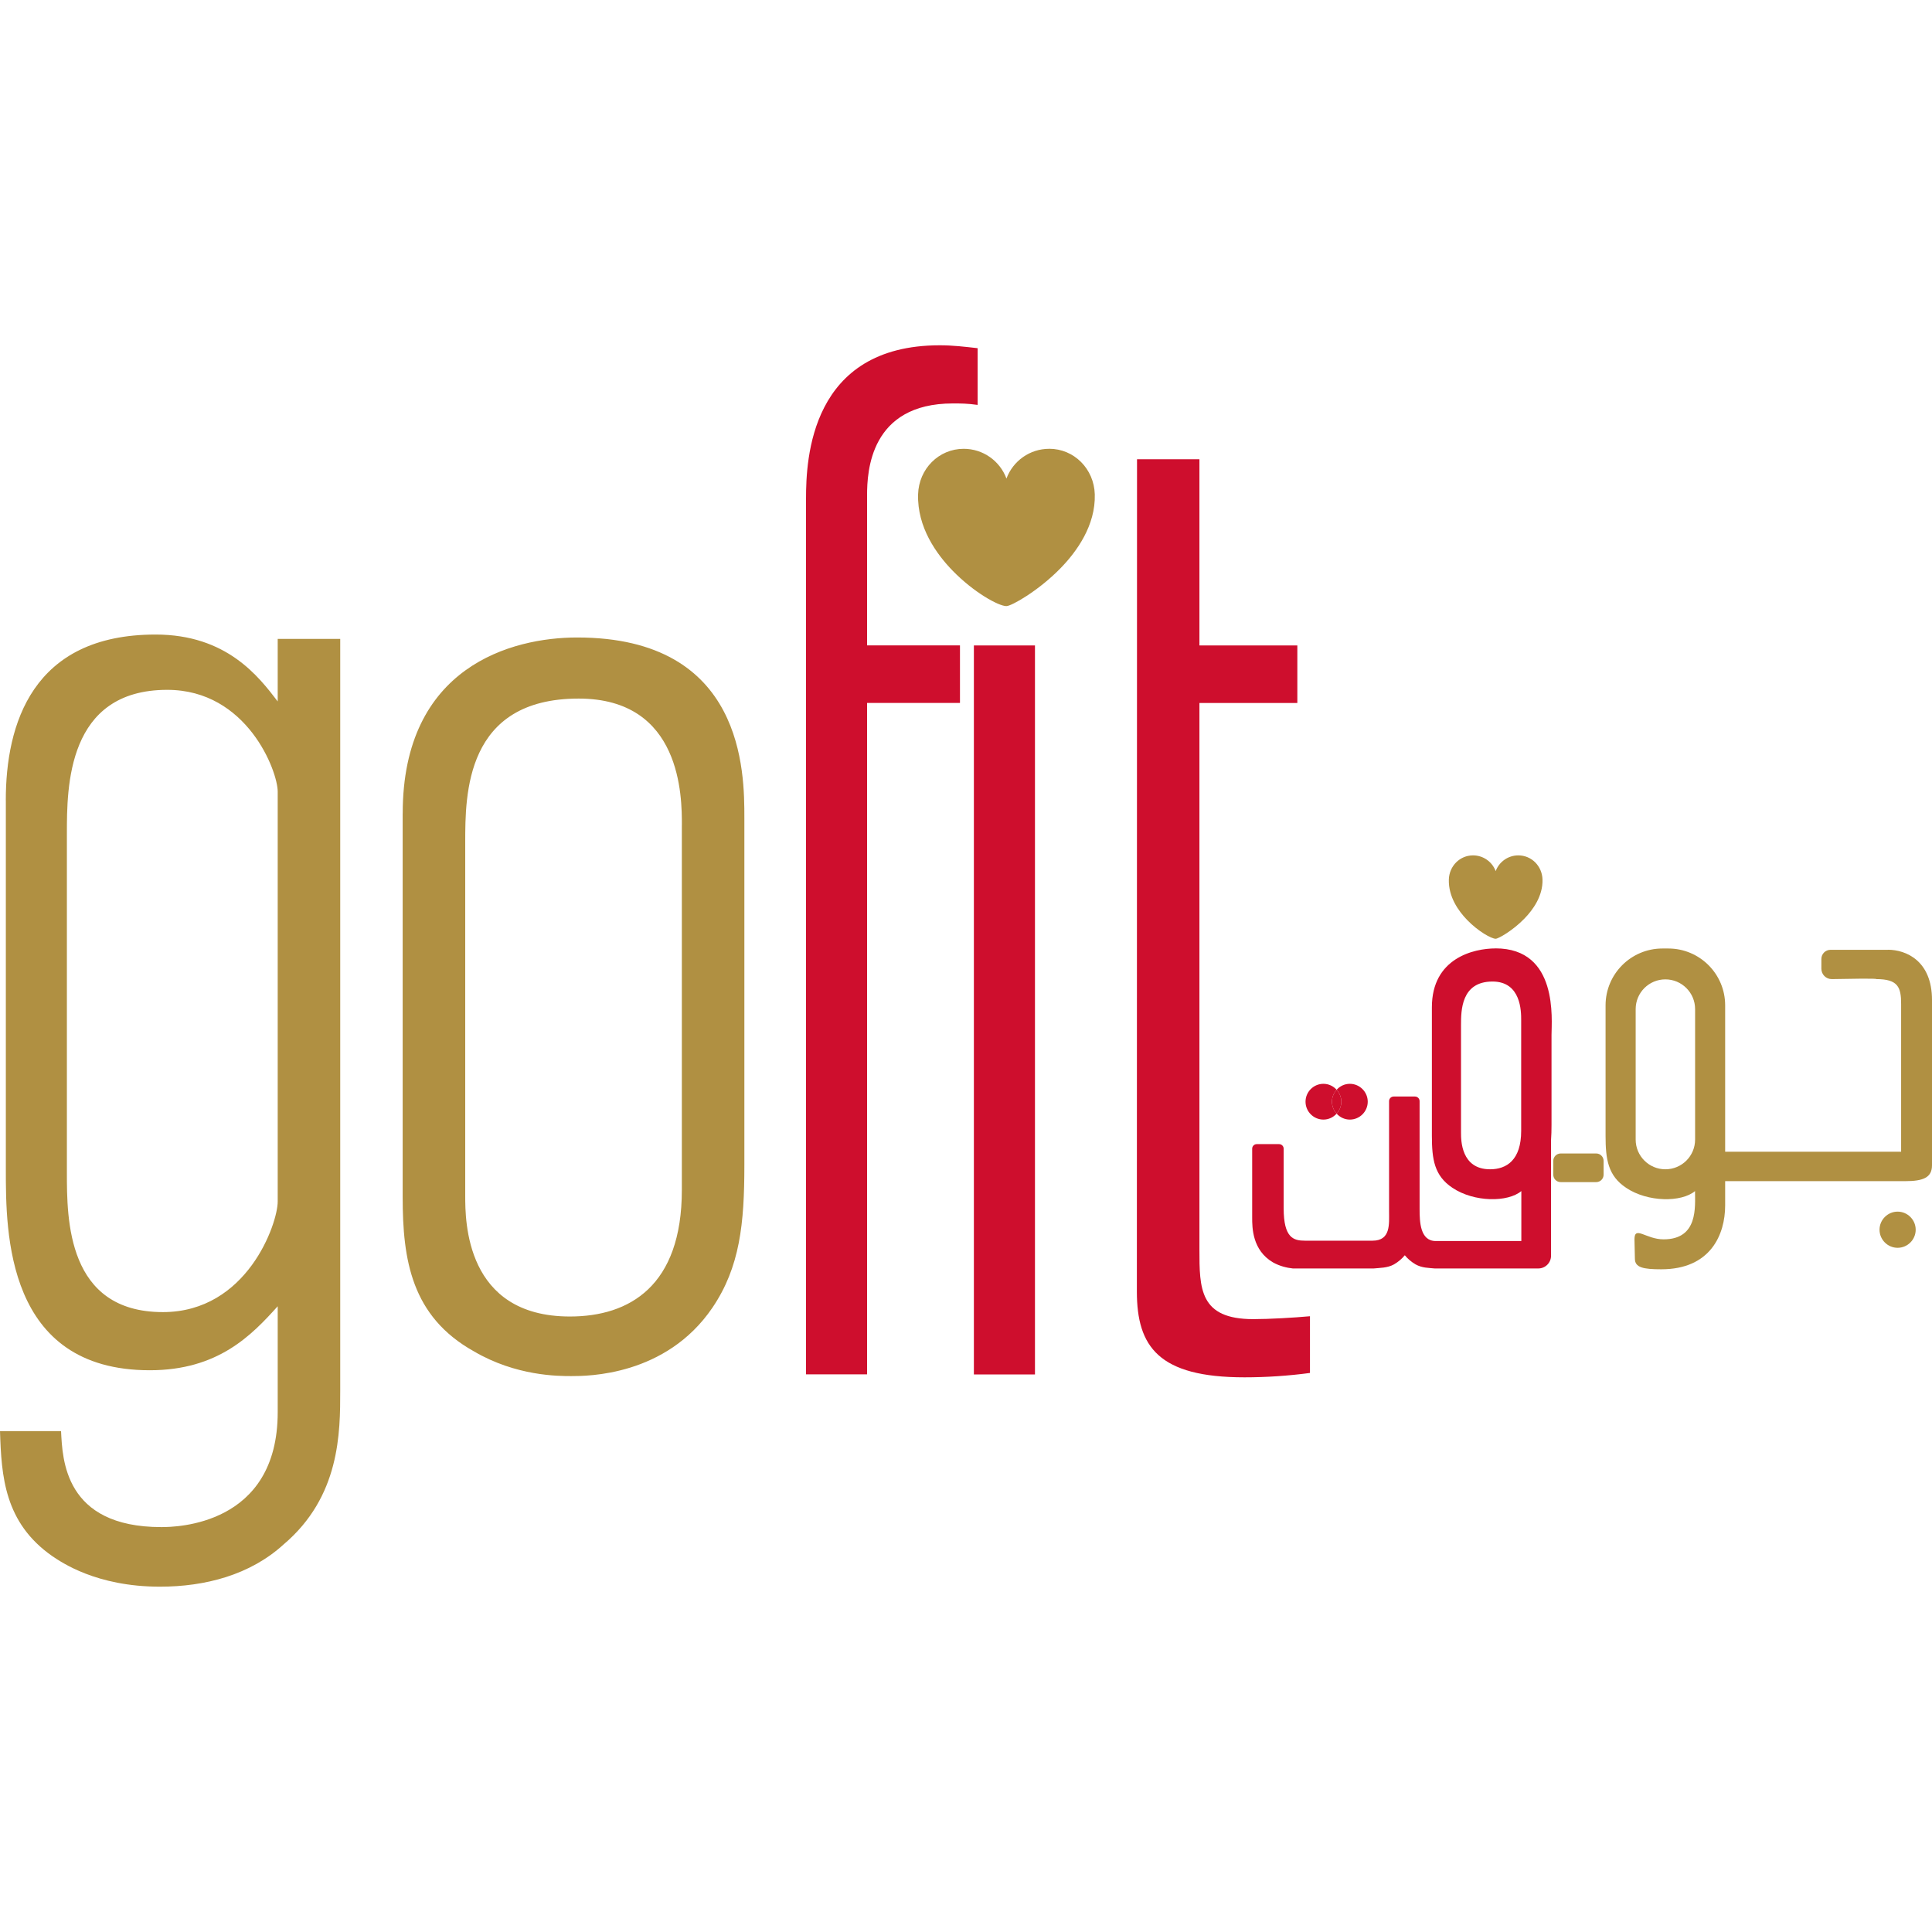
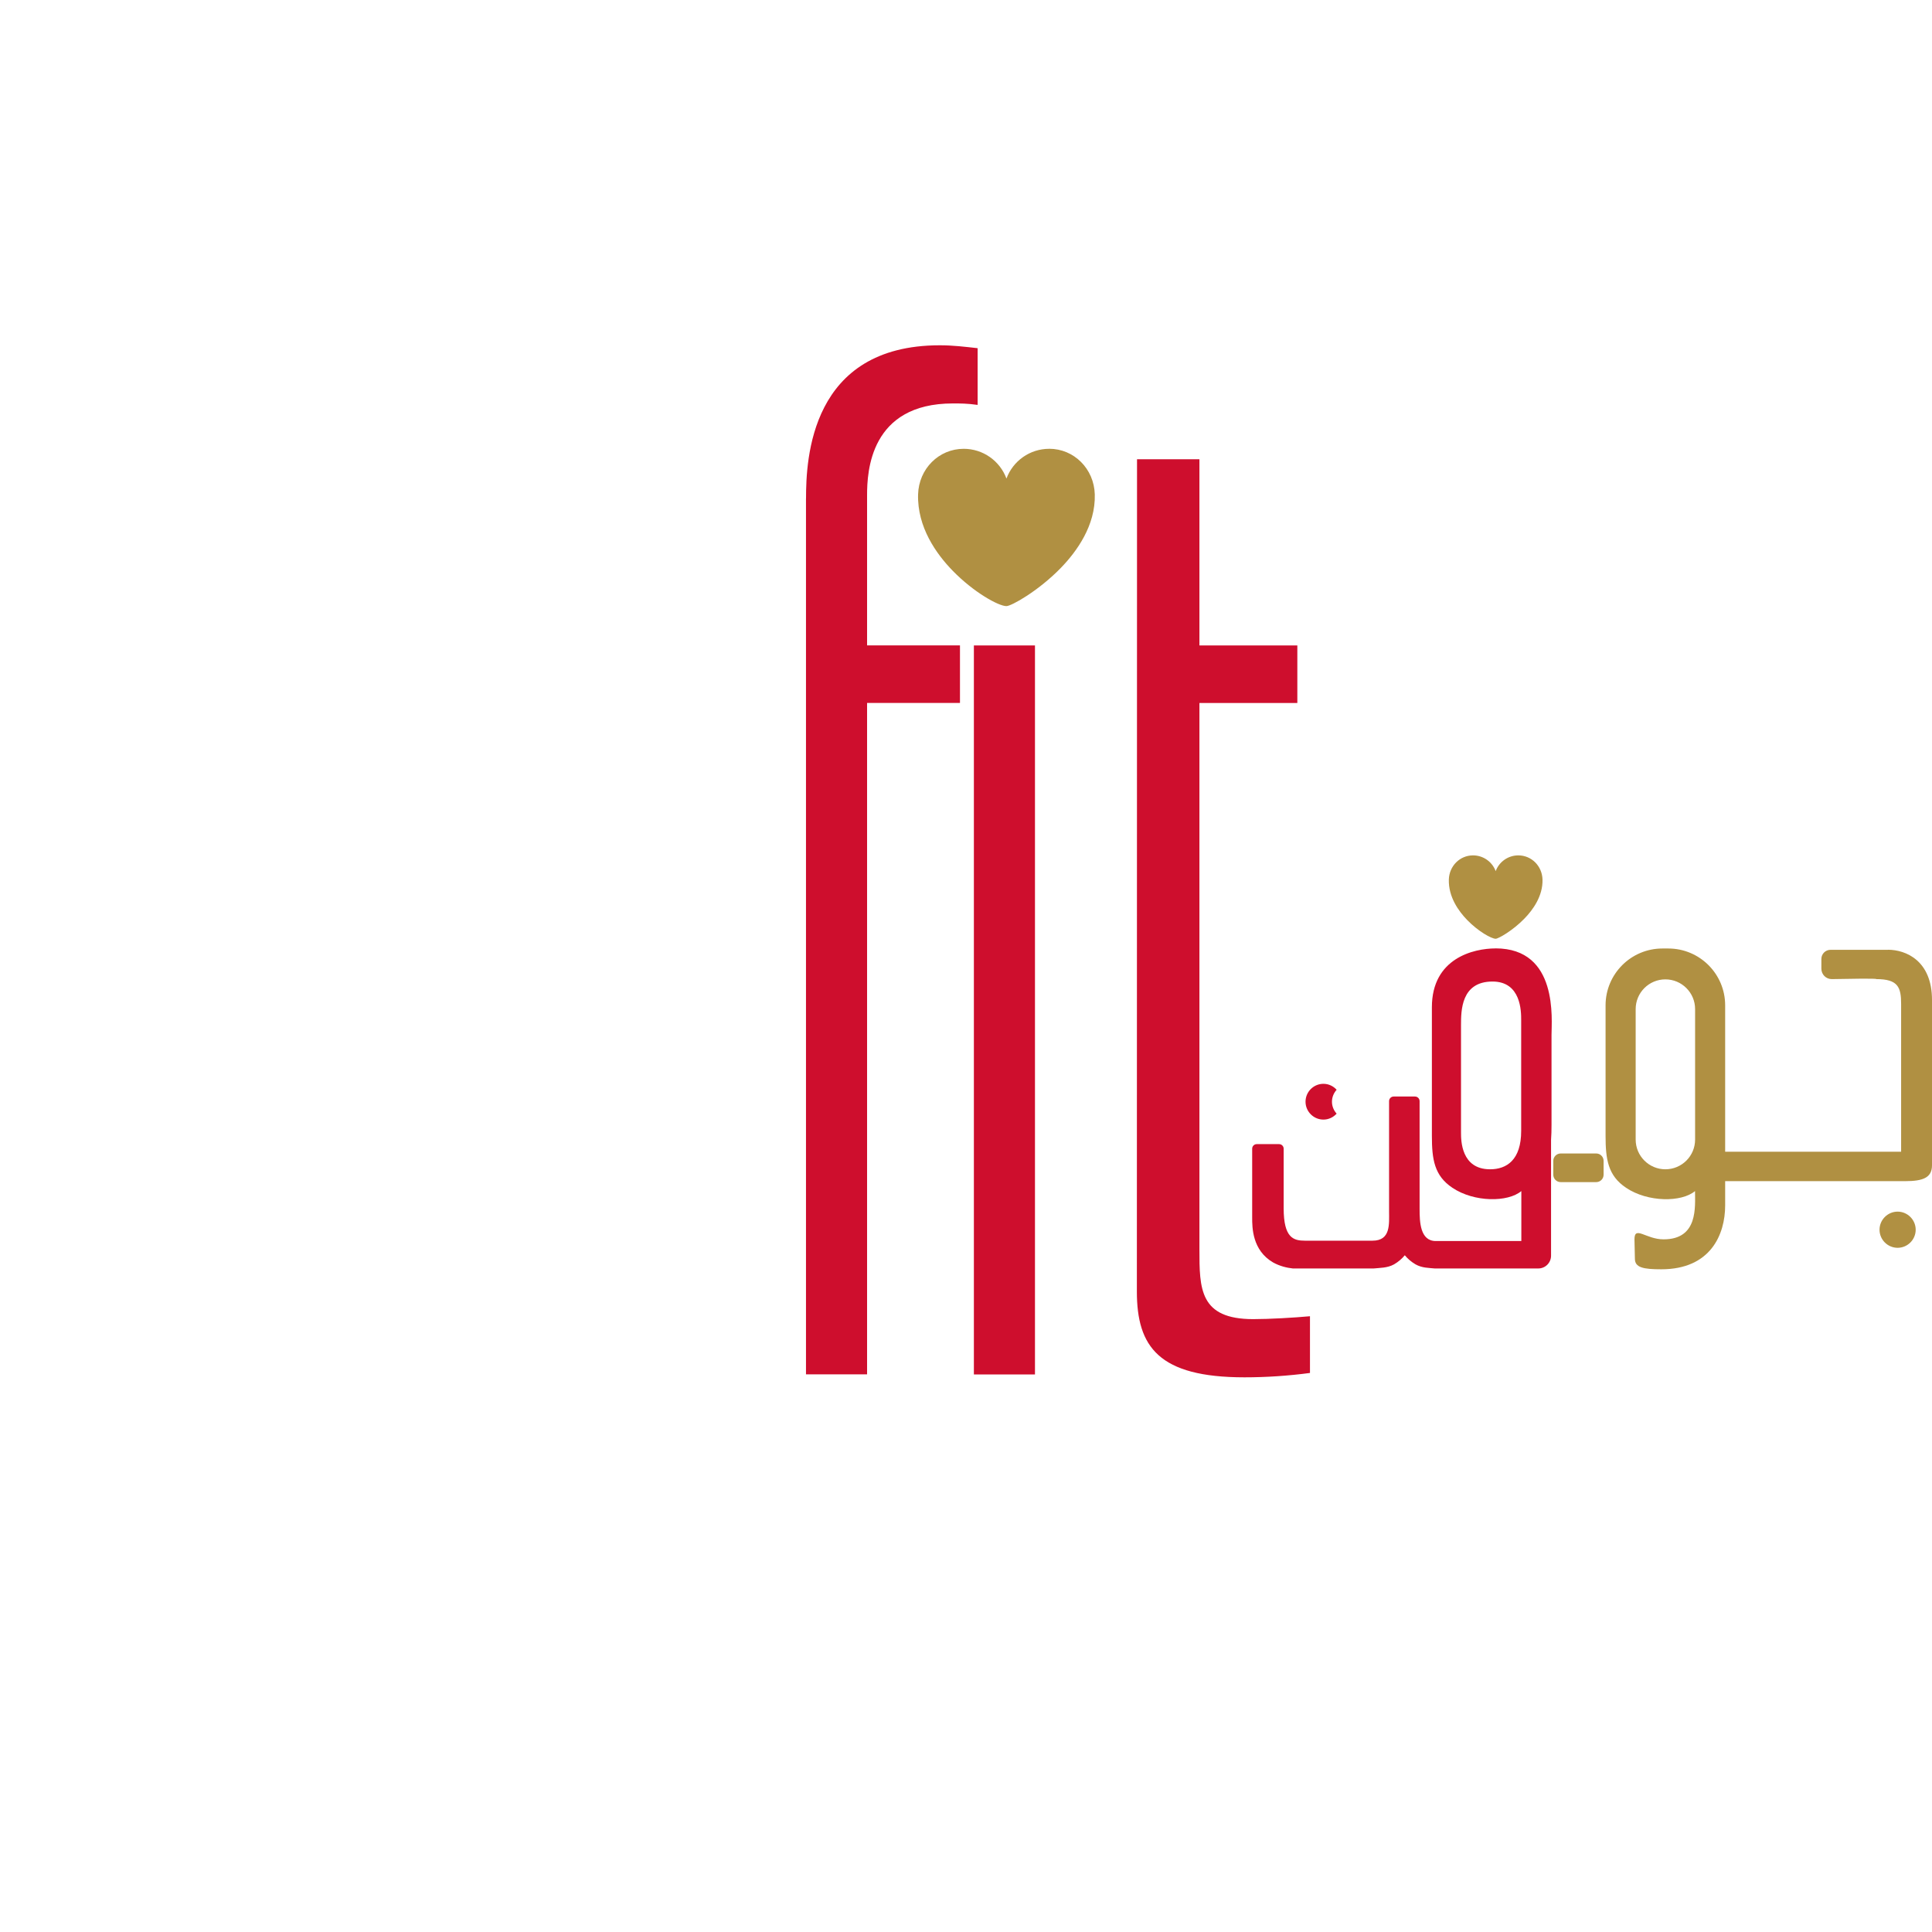
<svg xmlns="http://www.w3.org/2000/svg" id="Layer_1" viewBox="0 0 500 500">
  <defs>
    <style>
      .cls-1 {
        fill: #ce0e2d;
      }

      .cls-2 {
        fill: #b09042;
      }
    </style>
  </defs>
-   <path class="cls-2" d="M1.5,207.12c0-19.57,6.77-42.9,38.76-42.9,18.44,0,26.72,10.91,31.61,17.31v-16.18h16.18v194.48c0,10.91,0,27.47-14.68,39.89-8.66,7.9-20.32,10.91-31.98,10.91-16.56,0-25.59-6.4-27.85-7.9-12.42-8.66-13.17-20.7-13.54-32.36h15.8c.38,7.15.75,24.84,25.96,24.84,3.77,0,30.11-.38,30.11-29.73v-27.42c-6.77,7.52-15.43,16.56-33.11,16.56-37.25,0-37.25-35.74-37.25-51.93v-95.57ZM71.87,204.87c0-5.27-7.9-26.34-28.59-26.34-25.97,0-25.97,25.21-25.97,37.25v87.67c0,12.04,0,36.12,24.84,36.12,21.83,0,29.72-22.95,29.72-28.6v-106.11ZM104.22,210.51c0-38,28.22-45.53,45.15-45.53,43.27,0,43.27,34.99,43.27,46.66v89.93c0,15.05-1.13,26.34-8.28,36.88-12.04,17.68-32.36,17.68-36.5,17.68-3.39,0-14.3,0-25.21-6.4-16.18-9.03-18.44-23.7-18.44-39.88v-99.34ZM176.47,213.52c0-7.15,0-32.74-26.72-32.73-29.35,0-29.35,24.83-29.35,37.25v91.44c0,6.4,0,31.23,27.09,31.23,15.43,0,28.97-7.9,28.97-32.74v-94.45Z" />
  <path class="cls-1" d="M208.6,129.01c0-10.17,1.12-39.65,34.62-39.65,3.39,0,6.4.37,9.79.75v14.68c-2.63-.38-4.52-.38-6.4-.38-21.46,0-22.21,17.69-22.21,23.72v38.9h24.04v14.89h-24.04v173.76s-15.81,0-15.81,0v-226.7ZM294.22,334.24c0,14.31,5.65,22.21,27.86,22.21,5.65,0,11.29-.38,16.94-1.13v-14.68c-4.14.38-10.54.75-14.68.75-13.93,0-13.93-7.91-13.93-18.07v-141.39h25.34v-14.89h-25.34v-48.19h-16.15l-.04,215.39ZM252.04,355.7h15.81v-188.66h-15.81v188.66Z" />
  <path class="cls-2" d="M392.94,221.37c-2.64,0-4.96,1.65-5.86,4.08-.9-2.43-3.22-4.08-5.86-4.08-3.41,0-6.16,2.75-6.26,6.25-.13,4.49,2.51,8.17,4.74,10.47,2.88,2.97,6.29,4.86,7.38,4.86.68,0,4.39-2.08,7.44-5.22,2.2-2.26,4.8-5.85,4.68-10.11-.1-3.51-2.85-6.25-6.26-6.25" />
  <path class="cls-2" d="M495.78,318.25c0,2.57-2.1,4.68-4.68,4.68s-4.68-2.11-4.68-4.68,2.11-4.68,4.68-4.68,4.68,2.11,4.68,4.68" />
  <path class="cls-2" d="M413.1,305.93h-9.2c-1.05,0-1.91-.86-1.91-1.91v-3.59c0-1.05.86-1.91,1.91-1.91h9.2c1.05,0,1.91.86,1.91,1.91v3.59c0,1.05-.86,1.91-1.91,1.91" />
  <path class="cls-1" d="M342.5,289.75c1.36,0,2.57-.6,3.42-1.54-.74-.82-1.21-1.9-1.21-3.09s.47-2.26,1.21-3.09c-.85-.94-2.06-1.54-3.42-1.54-2.55,0-4.63,2.08-4.63,4.63s2.09,4.63,4.63,4.63" />
-   <path class="cls-1" d="M345.92,288.21c.85.94,2.06,1.54,3.42,1.54,2.55,0,4.63-2.09,4.63-4.63s-2.09-4.63-4.63-4.63c-1.36,0-2.57.6-3.42,1.54.74.82,1.21,1.9,1.21,3.09s-.47,2.27-1.21,3.09" />
-   <path class="cls-1" d="M345.92,288.21c.74-.82,1.21-1.9,1.21-3.09s-.47-2.27-1.21-3.09c-.74.82-1.21,1.9-1.21,3.09s.47,2.27,1.21,3.09" />
  <path class="cls-1" d="M387.05,245.45c-5.67,0-16.48,2.52-16.48,15.23v33.24c0,6.12.62,10.34,5.31,13.48,5.66,3.79,14.37,3.77,17.84.85v12.93h-20.69,1.37-2.82c-4.07,0-4.19-4.99-4.19-8.34v-27.87c0-.66-.54-1.19-1.19-1.19h-5.52c-.66,0-1.19.54-1.19,1.19v28.48c0,3.31.47,7.64-4.28,7.64h-17.47c-2.97,0-5.53-.68-5.53-8.4v-15.41c0-.65-.53-1.18-1.18-1.18h-5.79c-.65,0-1.18.53-1.18,1.18v17.86c0,2.51,0,8.43,5.41,11.58,1.71.95,3.56,1.4,5.12,1.56h20.9c1.56-.16,3.57-.11,5.28-1.06,1.16-.68,2.07-1.48,2.79-2.36.72.87,1.62,1.68,2.78,2.36,1.71.95,3.41.9,4.97,1.06h26.8c1.82,0,3.3-1.48,3.3-3.31v-29.98c.09-1.2.12-2.47.12-3.84v-23.28c0-3.9,1.84-22.43-14.48-22.43M393.68,290v2.67c0,7.54-3.76,9.94-8.05,9.94-7.52,0-7.52-7.54-7.52-9.49v-27.78c0-3.77,0-11.32,8.15-11.32,7.42,0,7.42,7.77,7.42,9.94v26.03Z" />
  <path class="cls-2" d="M488.59,245.81h-14.85c-1.31,0-2.37,1.06-2.37,2.37v2.52c0,1.5,1.22,2.72,2.73,2.69,4.18-.08,11.68-.21,11.47,0,5.65,0,6.44,2.11,6.44,6.45v38.22h-45.54v-34.9h0v-2.98c0-8.12-6.59-14.71-14.71-14.71h-1.53c-8.12,0-14.71,6.59-14.71,14.71v2.97h0v30.77c0,6.12.62,10.34,5.31,13.48,5.66,3.79,14.37,3.77,17.84.85,0,4.05.87,12.49-8.14,12.49-4.56,0-7.53-3.65-7.53,0l.11,5.02c0,2.28,2.17,2.73,6.83,2.73,12.76,0,16.53-9,16.53-16.53v-6.28h46.57c4.67,0,6.96-.91,6.96-4.11v-42.78c0-10.15-6.73-13-11.41-13M438.69,294.92c0,4.25-3.44,7.69-7.69,7.69s-7.69-3.45-7.69-7.69v-33.77c0-4.25,3.45-7.69,7.69-7.69s7.69,3.45,7.69,7.69v33.77Z" />
  <path class="cls-2" d="M271.53,116.15c-4.98,0-9.36,3.11-11.06,7.7-1.7-4.59-6.08-7.7-11.06-7.7-6.44,0-11.62,5.18-11.81,11.8-.24,8.47,4.73,15.42,8.94,19.74,5.44,5.6,11.88,9.17,13.92,9.17,1.29,0,8.29-3.93,14.05-9.85,4.15-4.27,9.05-11.04,8.82-19.07-.19-6.62-5.37-11.8-11.81-11.8" />
</svg>